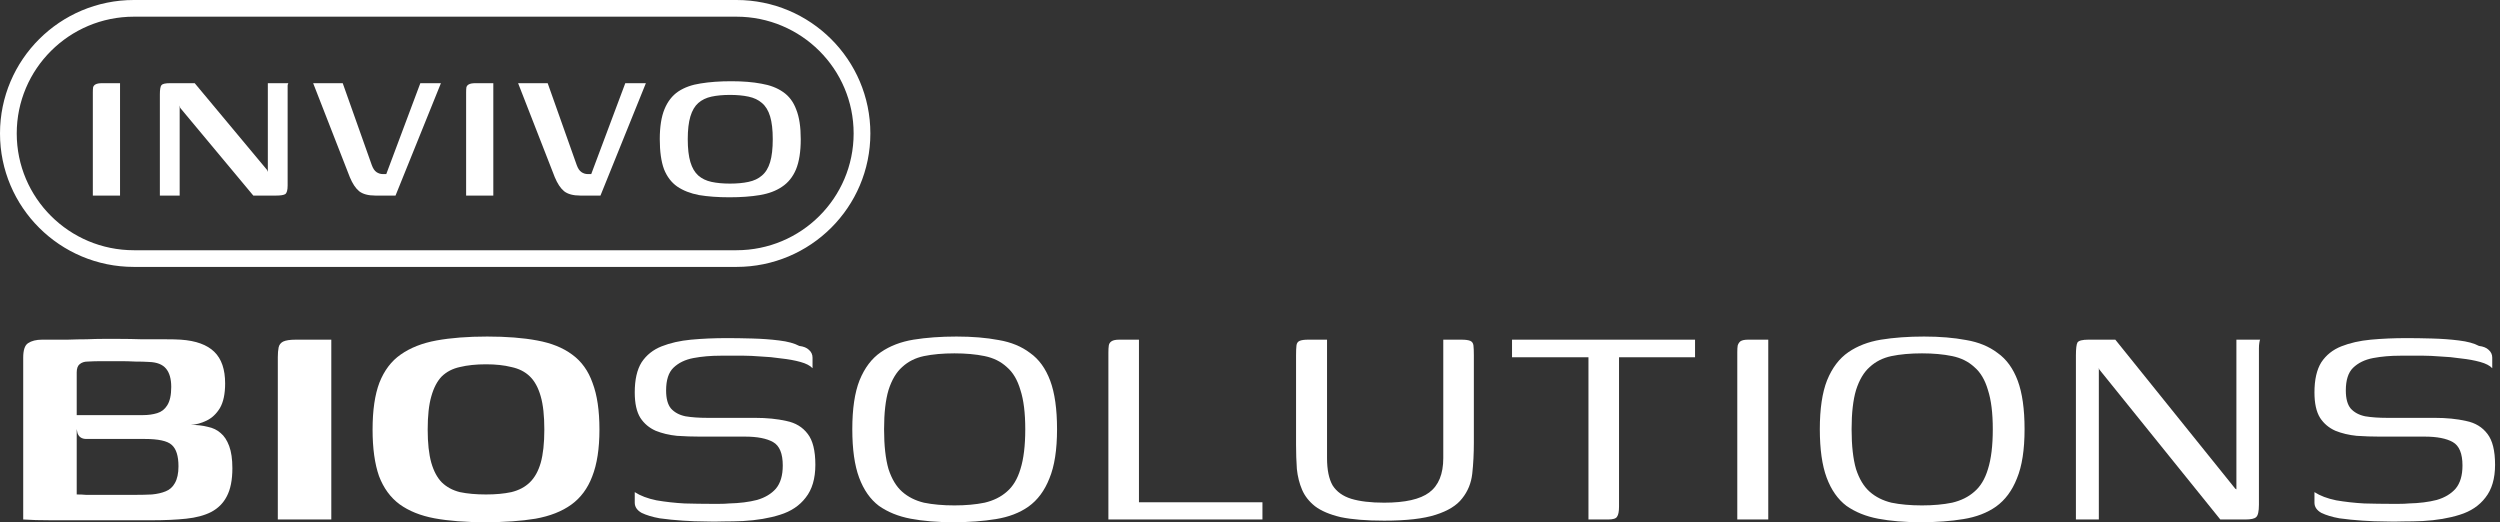
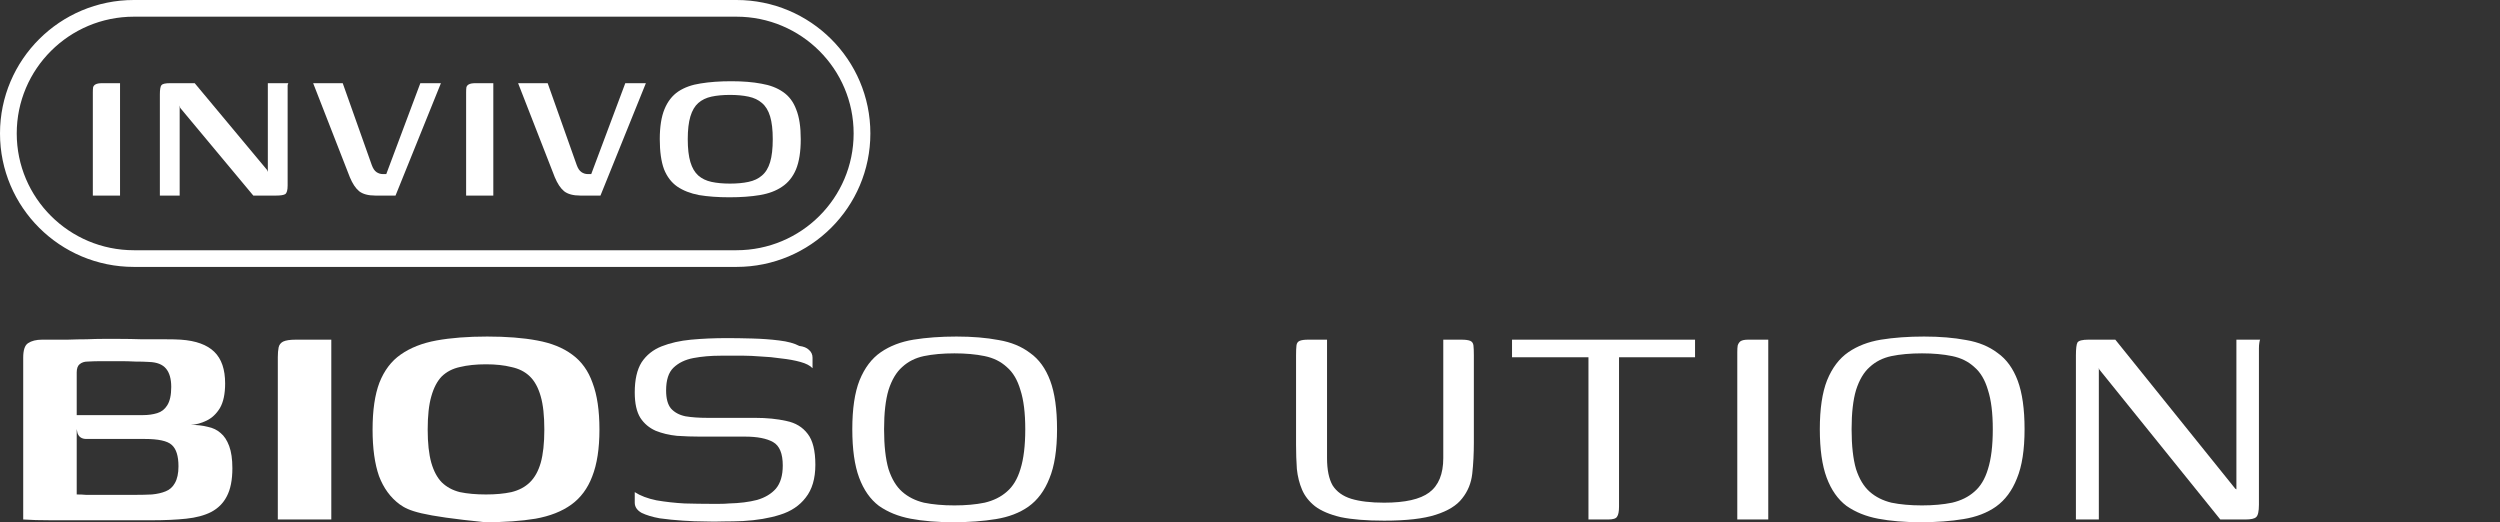
<svg xmlns="http://www.w3.org/2000/svg" width="225" height="47" viewBox="0 0 225 47" fill="none">
  <rect x="0" y="0" width="225" height="47" fill="#333333" stroke="none" />
  <path d="M13.674 46.824C11.622 46.824 9.848 46.824 8.352 46.824C6.856 46.824 5.601 46.824 4.587 46.824C3.597 46.824 2.765 46.801 2.089 46.754V32.189C2.089 31.509 2.234 31.075 2.523 30.887C2.837 30.676 3.259 30.57 3.79 30.57C4.659 30.57 5.42 30.57 6.071 30.57C6.723 30.547 7.302 30.535 7.809 30.535C8.316 30.512 8.798 30.5 9.257 30.5C9.716 30.5 10.21 30.5 10.741 30.5C11.369 30.5 12.045 30.512 12.769 30.535C13.517 30.535 14.205 30.535 14.832 30.535C15.484 30.535 15.966 30.547 16.28 30.57C17.632 30.664 18.633 31.028 19.285 31.661C19.937 32.294 20.262 33.244 20.262 34.511C20.262 35.449 20.106 36.188 19.792 36.727C19.478 37.243 19.08 37.618 18.597 37.853C18.114 38.087 17.644 38.216 17.185 38.24C17.74 38.24 18.247 38.298 18.706 38.416C19.164 38.51 19.551 38.697 19.864 38.979C20.178 39.237 20.431 39.624 20.625 40.14C20.818 40.656 20.914 41.324 20.914 42.145C20.914 43.2 20.745 44.045 20.407 44.678C20.094 45.288 19.623 45.757 18.995 46.085C18.392 46.39 17.644 46.59 16.751 46.683C15.858 46.777 14.832 46.824 13.674 46.824ZM12.189 44.537C12.72 44.537 13.215 44.526 13.674 44.502C14.156 44.455 14.567 44.361 14.905 44.221C15.267 44.08 15.544 43.834 15.737 43.482C15.954 43.107 16.063 42.602 16.063 41.969C16.063 41.031 15.858 40.386 15.448 40.034C15.062 39.682 14.253 39.506 13.022 39.506H7.773C7.362 39.506 7.097 39.331 6.976 38.979C6.88 38.603 6.831 38.064 6.831 37.36H12.877C13.336 37.36 13.758 37.302 14.144 37.184C14.53 37.067 14.832 36.833 15.049 36.481C15.291 36.105 15.411 35.554 15.411 34.827C15.411 34.1 15.255 33.549 14.941 33.174C14.627 32.798 14.12 32.599 13.42 32.576C13.058 32.552 12.648 32.541 12.189 32.541C11.731 32.517 11.272 32.505 10.814 32.505C10.259 32.505 9.728 32.505 9.221 32.505C8.714 32.505 8.267 32.517 7.881 32.541C7.592 32.541 7.35 32.623 7.157 32.787C6.988 32.928 6.904 33.174 6.904 33.526V44.502C7.218 44.502 7.495 44.514 7.736 44.537C7.978 44.537 8.255 44.537 8.569 44.537C8.907 44.537 9.354 44.537 9.909 44.537C10.464 44.537 11.224 44.537 12.189 44.537Z" fill="white" />
  <path d="M25.003 46.754C25.003 44.315 25.003 41.887 25.003 39.471C25.003 37.032 25.003 34.593 25.003 32.154C25.003 31.802 25.027 31.509 25.075 31.274C25.123 31.039 25.256 30.863 25.473 30.746C25.715 30.629 26.101 30.57 26.632 30.57H29.817V46.754H25.003Z" fill="white" />
-   <path d="M43.669 47C41.907 47 40.386 46.883 39.107 46.648C37.852 46.414 36.802 45.992 35.958 45.382C35.137 44.772 34.522 43.928 34.111 42.849C33.725 41.746 33.532 40.351 33.532 38.662C33.532 36.926 33.737 35.519 34.147 34.44C34.582 33.338 35.221 32.494 36.066 31.907C36.935 31.297 38.009 30.875 39.288 30.641C40.591 30.406 42.112 30.289 43.85 30.289C45.587 30.289 47.084 30.406 48.339 30.641C49.618 30.875 50.668 31.297 51.488 31.907C52.333 32.517 52.949 33.373 53.335 34.475C53.745 35.554 53.95 36.95 53.95 38.662C53.95 40.374 53.733 41.781 53.298 42.884C52.888 43.963 52.261 44.807 51.416 45.417C50.571 46.027 49.497 46.449 48.194 46.683C46.915 46.894 45.406 47 43.669 47ZM43.741 44.502C44.61 44.502 45.37 44.432 46.022 44.291C46.698 44.127 47.253 43.834 47.687 43.411C48.121 42.989 48.447 42.403 48.665 41.652C48.882 40.878 48.99 39.882 48.99 38.662C48.99 37.419 48.882 36.422 48.665 35.672C48.447 34.898 48.121 34.3 47.687 33.877C47.253 33.455 46.698 33.174 46.022 33.033C45.37 32.869 44.61 32.787 43.741 32.787C42.848 32.787 42.064 32.869 41.388 33.033C40.736 33.174 40.193 33.455 39.759 33.877C39.349 34.3 39.035 34.898 38.818 35.672C38.6 36.422 38.492 37.419 38.492 38.662C38.492 39.882 38.6 40.878 38.818 41.652C39.035 42.403 39.349 42.989 39.759 43.411C40.193 43.834 40.736 44.127 41.388 44.291C42.064 44.432 42.848 44.502 43.741 44.502Z" fill="white" />
+   <path d="M43.669 47C37.852 46.414 36.802 45.992 35.958 45.382C35.137 44.772 34.522 43.928 34.111 42.849C33.725 41.746 33.532 40.351 33.532 38.662C33.532 36.926 33.737 35.519 34.147 34.44C34.582 33.338 35.221 32.494 36.066 31.907C36.935 31.297 38.009 30.875 39.288 30.641C40.591 30.406 42.112 30.289 43.85 30.289C45.587 30.289 47.084 30.406 48.339 30.641C49.618 30.875 50.668 31.297 51.488 31.907C52.333 32.517 52.949 33.373 53.335 34.475C53.745 35.554 53.95 36.95 53.95 38.662C53.95 40.374 53.733 41.781 53.298 42.884C52.888 43.963 52.261 44.807 51.416 45.417C50.571 46.027 49.497 46.449 48.194 46.683C46.915 46.894 45.406 47 43.669 47ZM43.741 44.502C44.61 44.502 45.37 44.432 46.022 44.291C46.698 44.127 47.253 43.834 47.687 43.411C48.121 42.989 48.447 42.403 48.665 41.652C48.882 40.878 48.99 39.882 48.99 38.662C48.99 37.419 48.882 36.422 48.665 35.672C48.447 34.898 48.121 34.3 47.687 33.877C47.253 33.455 46.698 33.174 46.022 33.033C45.37 32.869 44.61 32.787 43.741 32.787C42.848 32.787 42.064 32.869 41.388 33.033C40.736 33.174 40.193 33.455 39.759 33.877C39.349 34.3 39.035 34.898 38.818 35.672C38.6 36.422 38.492 37.419 38.492 38.662C38.492 39.882 38.6 40.878 38.818 41.652C39.035 42.403 39.349 42.989 39.759 43.411C40.193 43.834 40.736 44.127 41.388 44.291C42.064 44.432 42.848 44.502 43.741 44.502Z" fill="white" />
  <path d="M57.127 44.291C57.633 44.619 58.285 44.866 59.082 45.03C59.902 45.171 60.747 45.264 61.616 45.311C62.509 45.335 63.281 45.346 63.933 45.346C64.174 45.346 64.452 45.346 64.765 45.346C65.079 45.346 65.357 45.335 65.598 45.311C66.563 45.288 67.408 45.182 68.132 44.995C68.856 44.784 69.423 44.444 69.834 43.974C70.244 43.482 70.449 42.79 70.449 41.899C70.449 40.82 70.16 40.116 69.58 39.788C69.001 39.459 68.156 39.295 67.046 39.295C66.684 39.295 66.298 39.295 65.888 39.295C65.477 39.295 65.043 39.295 64.584 39.295C64.126 39.295 63.595 39.295 62.992 39.295C62.316 39.295 61.628 39.272 60.928 39.225C60.228 39.155 59.588 39.002 59.009 38.768C58.43 38.51 57.971 38.123 57.633 37.607C57.296 37.067 57.127 36.305 57.127 35.32C57.127 34.17 57.332 33.268 57.742 32.611C58.176 31.954 58.78 31.473 59.552 31.168C60.325 30.863 61.206 30.664 62.195 30.57C63.209 30.477 64.283 30.43 65.417 30.43C66.093 30.43 66.853 30.441 67.698 30.465C68.567 30.488 69.375 30.547 70.123 30.641C70.896 30.735 71.499 30.899 71.933 31.133C72.32 31.18 72.609 31.297 72.802 31.485C73.02 31.673 73.128 31.907 73.128 32.189C73.128 32.282 73.128 32.4 73.128 32.541C73.128 32.658 73.128 32.775 73.128 32.892C73.128 33.01 73.128 33.092 73.128 33.139C72.911 32.904 72.549 32.716 72.042 32.576C71.535 32.435 70.956 32.329 70.304 32.259C69.677 32.165 69.061 32.107 68.458 32.083C67.855 32.036 67.36 32.013 66.974 32.013H64.838C63.969 32.013 63.16 32.083 62.412 32.224C61.664 32.365 61.061 32.658 60.602 33.103C60.168 33.526 59.95 34.206 59.95 35.144C59.95 35.871 60.095 36.41 60.385 36.762C60.699 37.114 61.133 37.349 61.688 37.466C62.243 37.56 62.907 37.607 63.679 37.607C64.621 37.607 65.453 37.607 66.177 37.607C66.901 37.607 67.493 37.607 67.951 37.607C69.013 37.607 69.954 37.7 70.775 37.888C71.596 38.052 72.235 38.439 72.694 39.049C73.152 39.635 73.382 40.562 73.382 41.828C73.382 43.071 73.092 44.056 72.513 44.784C71.958 45.511 71.185 46.027 70.196 46.331C69.23 46.636 68.12 46.824 66.865 46.894C66.262 46.918 65.683 46.93 65.127 46.93C64.572 46.953 63.993 46.953 63.39 46.93C62.835 46.93 62.195 46.906 61.471 46.859C60.747 46.812 60.047 46.742 59.371 46.648C58.72 46.531 58.176 46.367 57.742 46.156C57.332 45.921 57.127 45.616 57.127 45.241V44.291Z" fill="white" />
  <path d="M85.794 47C84.346 47 83.066 46.894 81.956 46.683C80.846 46.472 79.893 46.085 79.096 45.522C78.324 44.936 77.733 44.092 77.322 42.989C76.912 41.887 76.707 40.433 76.707 38.627C76.707 36.797 76.924 35.331 77.359 34.229C77.817 33.103 78.457 32.259 79.277 31.696C80.098 31.133 81.075 30.758 82.21 30.57C83.368 30.383 84.659 30.289 86.083 30.289C87.507 30.289 88.774 30.394 89.885 30.605C90.995 30.793 91.936 31.18 92.708 31.767C93.505 32.329 94.108 33.162 94.519 34.264C94.929 35.367 95.134 36.821 95.134 38.627C95.134 40.48 94.905 41.957 94.446 43.06C94.012 44.162 93.384 45.006 92.564 45.593C91.767 46.156 90.79 46.531 89.631 46.718C88.497 46.906 87.218 47 85.794 47ZM85.902 45.487C86.916 45.487 87.821 45.405 88.618 45.241C89.414 45.053 90.078 44.725 90.609 44.256C91.164 43.787 91.574 43.107 91.84 42.215C92.129 41.301 92.274 40.105 92.274 38.627C92.274 37.173 92.129 36 91.84 35.109C91.574 34.194 91.164 33.502 90.609 33.033C90.078 32.541 89.414 32.212 88.618 32.048C87.821 31.884 86.916 31.802 85.902 31.802C84.865 31.802 83.947 31.884 83.151 32.048C82.379 32.212 81.727 32.541 81.196 33.033C80.665 33.502 80.255 34.194 79.965 35.109C79.7 36 79.567 37.173 79.567 38.627C79.567 40.105 79.7 41.301 79.965 42.215C80.255 43.107 80.665 43.787 81.196 44.256C81.727 44.725 82.379 45.053 83.151 45.241C83.947 45.405 84.865 45.487 85.902 45.487Z" fill="white" />
-   <path d="M102.506 30.57V45.206H113.62V46.754H99.755V31.731C99.755 31.473 99.767 31.262 99.791 31.098C99.815 30.934 99.899 30.805 100.044 30.711C100.189 30.617 100.418 30.57 100.732 30.57H102.506Z" fill="white" />
  <path d="M132.647 39.823C132.647 40.831 132.599 41.77 132.502 42.638C132.406 43.482 132.104 44.221 131.597 44.854C131.114 45.487 130.318 45.98 129.208 46.331C128.122 46.683 126.577 46.859 124.574 46.859C122.981 46.859 121.677 46.754 120.664 46.543C119.674 46.308 118.902 45.98 118.347 45.558C117.816 45.135 117.43 44.643 117.188 44.08C116.947 43.517 116.79 42.895 116.718 42.215C116.669 41.512 116.645 40.785 116.645 40.034V31.978C116.645 31.602 116.657 31.309 116.682 31.098C116.706 30.887 116.802 30.746 116.971 30.676C117.14 30.605 117.394 30.57 117.731 30.57H119.433V41.23C119.433 42.286 119.602 43.107 119.94 43.693C120.302 44.256 120.857 44.655 121.605 44.889C122.377 45.124 123.367 45.241 124.574 45.241C126.456 45.241 127.808 44.936 128.628 44.326C129.473 43.693 129.895 42.661 129.895 41.23V30.57H131.525C131.887 30.57 132.152 30.605 132.321 30.676C132.49 30.746 132.587 30.887 132.611 31.098C132.635 31.309 132.647 31.602 132.647 31.978V39.823Z" fill="white" />
  <path d="M136.082 30.57H152.554V32.154H145.712V45.593C145.712 46.038 145.652 46.343 145.531 46.508C145.434 46.672 145.169 46.754 144.735 46.754H142.961V32.154H136.082V30.57Z" fill="white" />
  <path d="M156.356 46.754C156.356 44.244 156.356 41.734 156.356 39.225C156.356 36.715 156.356 34.206 156.356 31.696C156.356 31.438 156.368 31.239 156.393 31.098C156.441 30.934 156.525 30.805 156.646 30.711C156.791 30.617 157.02 30.57 157.334 30.57H159.144V46.754H156.356Z" fill="white" />
  <path d="M172.871 47C171.423 47 170.143 46.894 169.033 46.683C167.923 46.472 166.97 46.085 166.173 45.522C165.401 44.936 164.81 44.092 164.399 42.989C163.989 41.887 163.784 40.433 163.784 38.627C163.784 36.797 164.001 35.331 164.436 34.229C164.894 33.103 165.534 32.259 166.354 31.696C167.175 31.133 168.152 30.758 169.287 30.57C170.445 30.383 171.736 30.289 173.16 30.289C174.584 30.289 175.851 30.394 176.962 30.605C178.072 30.793 179.013 31.18 179.785 31.767C180.582 32.329 181.185 33.162 181.596 34.264C182.006 35.367 182.211 36.821 182.211 38.627C182.211 40.48 181.982 41.957 181.523 43.06C181.089 44.162 180.461 45.006 179.641 45.593C178.844 46.156 177.867 46.531 176.708 46.718C175.574 46.906 174.295 47 172.871 47ZM172.979 45.487C173.993 45.487 174.898 45.405 175.695 45.241C176.491 45.053 177.155 44.725 177.686 44.256C178.241 43.787 178.651 43.107 178.917 42.215C179.206 41.301 179.351 40.105 179.351 38.627C179.351 37.173 179.206 36 178.917 35.109C178.651 34.194 178.241 33.502 177.686 33.033C177.155 32.541 176.491 32.212 175.695 32.048C174.898 31.884 173.993 31.802 172.979 31.802C171.942 31.802 171.024 31.884 170.228 32.048C169.456 32.212 168.804 32.541 168.273 33.033C167.742 33.502 167.332 34.194 167.042 35.109C166.777 36 166.644 37.173 166.644 38.627C166.644 40.105 166.777 41.301 167.042 42.215C167.332 43.107 167.742 43.787 168.273 44.256C168.804 44.725 169.456 45.053 170.228 45.241C171.024 45.405 171.942 45.487 172.979 45.487Z" fill="white" />
  <path d="M186.832 46.754V32.013C186.832 31.38 186.88 30.981 186.976 30.817C187.097 30.652 187.423 30.57 187.954 30.57H190.379L201.168 43.974L201.276 44.045V30.57H203.412C203.388 30.594 203.364 30.688 203.34 30.852C203.316 30.992 203.304 31.157 203.304 31.344C203.304 31.509 203.304 31.673 203.304 31.837V45.417C203.304 46.027 203.219 46.402 203.05 46.543C202.906 46.683 202.58 46.754 202.073 46.754H199.828L188.931 33.244L188.895 33.103V46.754H186.832Z" fill="white" />
-   <path d="M208.301 44.291C208.807 44.619 209.459 44.866 210.256 45.03C211.076 45.171 211.921 45.264 212.79 45.311C213.683 45.335 214.455 45.346 215.107 45.346C215.348 45.346 215.626 45.346 215.939 45.346C216.253 45.346 216.531 45.335 216.772 45.311C217.737 45.288 218.582 45.182 219.306 44.995C220.03 44.784 220.597 44.444 221.008 43.974C221.418 43.482 221.623 42.79 221.623 41.899C221.623 40.82 221.333 40.116 220.754 39.788C220.175 39.459 219.33 39.295 218.22 39.295C217.858 39.295 217.472 39.295 217.062 39.295C216.651 39.295 216.217 39.295 215.758 39.295C215.3 39.295 214.769 39.295 214.165 39.295C213.49 39.295 212.802 39.272 212.102 39.225C211.402 39.155 210.762 39.002 210.183 38.768C209.604 38.51 209.145 38.123 208.807 37.607C208.47 37.067 208.301 36.305 208.301 35.32C208.301 34.17 208.506 33.268 208.916 32.611C209.35 31.954 209.954 31.473 210.726 31.168C211.498 30.863 212.379 30.664 213.369 30.57C214.383 30.477 215.457 30.43 216.591 30.43C217.267 30.43 218.027 30.441 218.872 30.465C219.741 30.488 220.549 30.547 221.297 30.641C222.07 30.735 222.673 30.899 223.107 31.133C223.494 31.18 223.783 31.297 223.976 31.485C224.193 31.673 224.302 31.907 224.302 32.189C224.302 32.282 224.302 32.4 224.302 32.541C224.302 32.658 224.302 32.775 224.302 32.892C224.302 33.01 224.302 33.092 224.302 33.139C224.085 32.904 223.723 32.716 223.216 32.576C222.709 32.435 222.13 32.329 221.478 32.259C220.851 32.165 220.235 32.107 219.632 32.083C219.029 32.036 218.534 32.013 218.148 32.013H216.012C215.143 32.013 214.334 32.083 213.586 32.224C212.838 32.365 212.235 32.658 211.776 33.103C211.342 33.526 211.124 34.206 211.124 35.144C211.124 35.871 211.269 36.41 211.559 36.762C211.873 37.114 212.307 37.349 212.862 37.466C213.417 37.56 214.081 37.607 214.853 37.607C215.794 37.607 216.627 37.607 217.351 37.607C218.075 37.607 218.667 37.607 219.125 37.607C220.187 37.607 221.128 37.7 221.949 37.888C222.77 38.052 223.409 38.439 223.868 39.049C224.326 39.635 224.556 40.562 224.556 41.828C224.556 43.071 224.266 44.056 223.687 44.784C223.132 45.511 222.359 46.027 221.37 46.331C220.404 46.636 219.294 46.824 218.039 46.894C217.436 46.918 216.856 46.93 216.301 46.93C215.746 46.953 215.167 46.953 214.564 46.93C214.008 46.93 213.369 46.906 212.645 46.859C211.921 46.812 211.221 46.742 210.545 46.648C209.893 46.531 209.35 46.367 208.916 46.156C208.506 45.921 208.301 45.616 208.301 45.241V44.291Z" fill="white" />
  <path d="M8.355 17.602C8.355 16.048 8.355 14.501 8.355 12.962C8.355 11.408 8.355 9.862 8.355 8.323C8.355 8.132 8.363 7.978 8.379 7.861C8.411 7.744 8.482 7.656 8.593 7.597C8.72 7.524 8.918 7.487 9.187 7.487H10.803V17.602H8.355Z" fill="white" />
  <path d="M14.388 17.602V8.498C14.388 8.059 14.435 7.78 14.53 7.663C14.626 7.546 14.879 7.487 15.291 7.487H17.524L24.034 15.293L24.105 15.469V7.487H25.958C25.927 7.502 25.903 7.568 25.887 7.685C25.887 7.802 25.887 7.927 25.887 8.059C25.887 8.191 25.887 8.315 25.887 8.432V16.7C25.887 17.11 25.816 17.367 25.673 17.47C25.531 17.558 25.253 17.602 24.842 17.602H22.798L16.217 9.708L16.17 9.488V17.602H14.388Z" fill="white" />
  <path d="M33.791 17.602C33.142 17.602 32.651 17.47 32.318 17.206C32.002 16.942 31.724 16.524 31.487 15.953L28.184 7.487H30.845L33.459 14.853C33.57 15.161 33.712 15.373 33.886 15.491C34.061 15.608 34.251 15.667 34.457 15.667H34.765L37.83 7.487H39.683L35.597 17.602H33.791Z" fill="white" />
  <path d="M41.951 17.602C41.951 16.048 41.951 14.501 41.951 12.962C41.951 11.408 41.951 9.862 41.951 8.323C41.951 8.132 41.959 7.978 41.975 7.861C42.007 7.744 42.078 7.656 42.189 7.597C42.316 7.524 42.514 7.487 42.783 7.487H44.398V17.602H41.951Z" fill="white" />
  <path d="M52.237 17.602C51.587 17.602 51.096 17.47 50.764 17.206C50.447 16.942 50.17 16.524 49.932 15.953L46.63 7.487H49.291L51.904 14.853C52.015 15.161 52.157 15.373 52.332 15.491C52.506 15.608 52.696 15.667 52.902 15.667H53.211L56.276 7.487H58.129L54.042 17.602H52.237Z" fill="white" />
  <path d="M65.652 17.756C64.622 17.756 63.712 17.69 62.92 17.558C62.144 17.411 61.486 17.154 60.948 16.788C60.425 16.422 60.029 15.901 59.76 15.227C59.506 14.538 59.38 13.636 59.38 12.522C59.38 11.408 59.522 10.507 59.807 9.818C60.092 9.129 60.504 8.601 61.043 8.235C61.597 7.868 62.27 7.626 63.062 7.509C63.87 7.377 64.789 7.311 65.818 7.311C66.848 7.311 67.751 7.384 68.527 7.531C69.303 7.663 69.952 7.912 70.475 8.279C71.013 8.645 71.409 9.173 71.663 9.862C71.932 10.536 72.067 11.423 72.067 12.522C72.067 13.651 71.924 14.56 71.639 15.249C71.354 15.923 70.934 16.444 70.38 16.81C69.841 17.177 69.176 17.426 68.384 17.558C67.592 17.69 66.681 17.756 65.652 17.756ZM65.699 16.524C66.333 16.524 66.887 16.473 67.362 16.37C67.853 16.268 68.257 16.077 68.574 15.799C68.907 15.52 69.152 15.117 69.311 14.589C69.469 14.062 69.548 13.373 69.548 12.522C69.548 11.687 69.469 11.005 69.311 10.477C69.152 9.95 68.907 9.547 68.574 9.268C68.257 8.99 67.853 8.799 67.362 8.696C66.887 8.594 66.333 8.542 65.699 8.542C65.066 8.542 64.511 8.594 64.036 8.696C63.561 8.799 63.165 8.99 62.848 9.268C62.532 9.547 62.294 9.95 62.136 10.477C61.977 11.005 61.898 11.687 61.898 12.522C61.898 13.373 61.977 14.062 62.136 14.589C62.294 15.117 62.532 15.52 62.848 15.799C63.165 16.077 63.561 16.268 64.036 16.37C64.511 16.473 65.066 16.524 65.699 16.524Z" fill="white" />
  <path fill-rule="evenodd" clip-rule="evenodd" d="M66.282 1.501H12.051C6.228 1.501 1.506 6.207 1.506 12.011C1.506 17.816 6.228 22.521 12.051 22.521H66.282C72.106 22.521 76.827 17.816 76.827 12.011C76.827 6.207 72.106 1.501 66.282 1.501ZM12.051 0C5.396 0 0 5.378 0 12.011C0 18.645 5.396 24.022 12.051 24.022H66.282C72.938 24.022 78.333 18.645 78.333 12.011C78.333 5.378 72.938 0 66.282 0H12.051Z" fill="white" />
</svg>